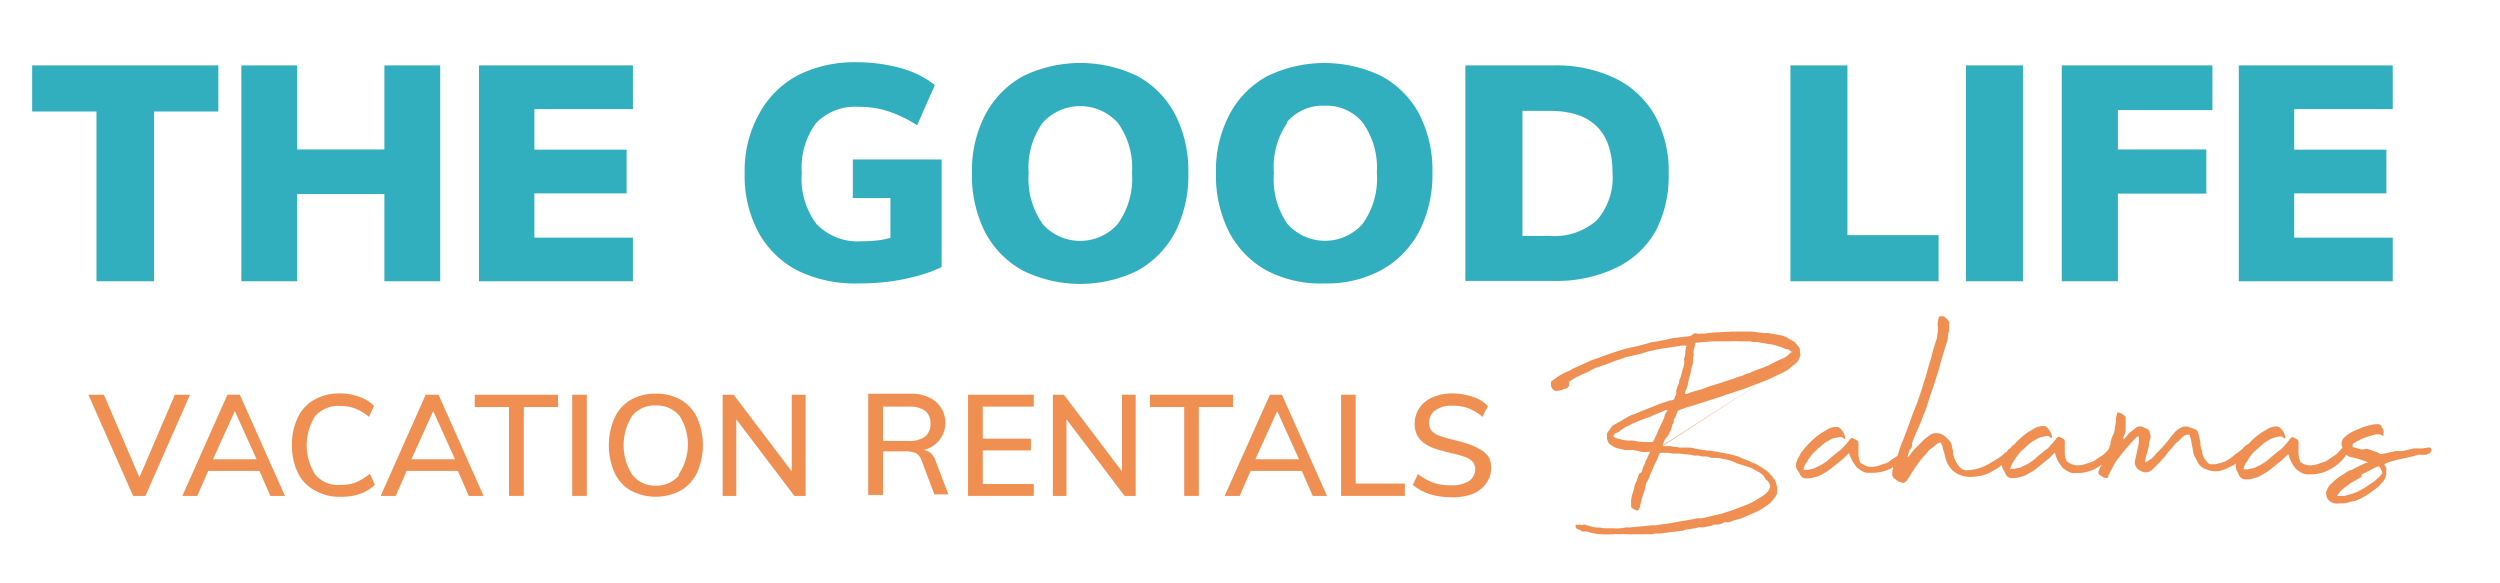
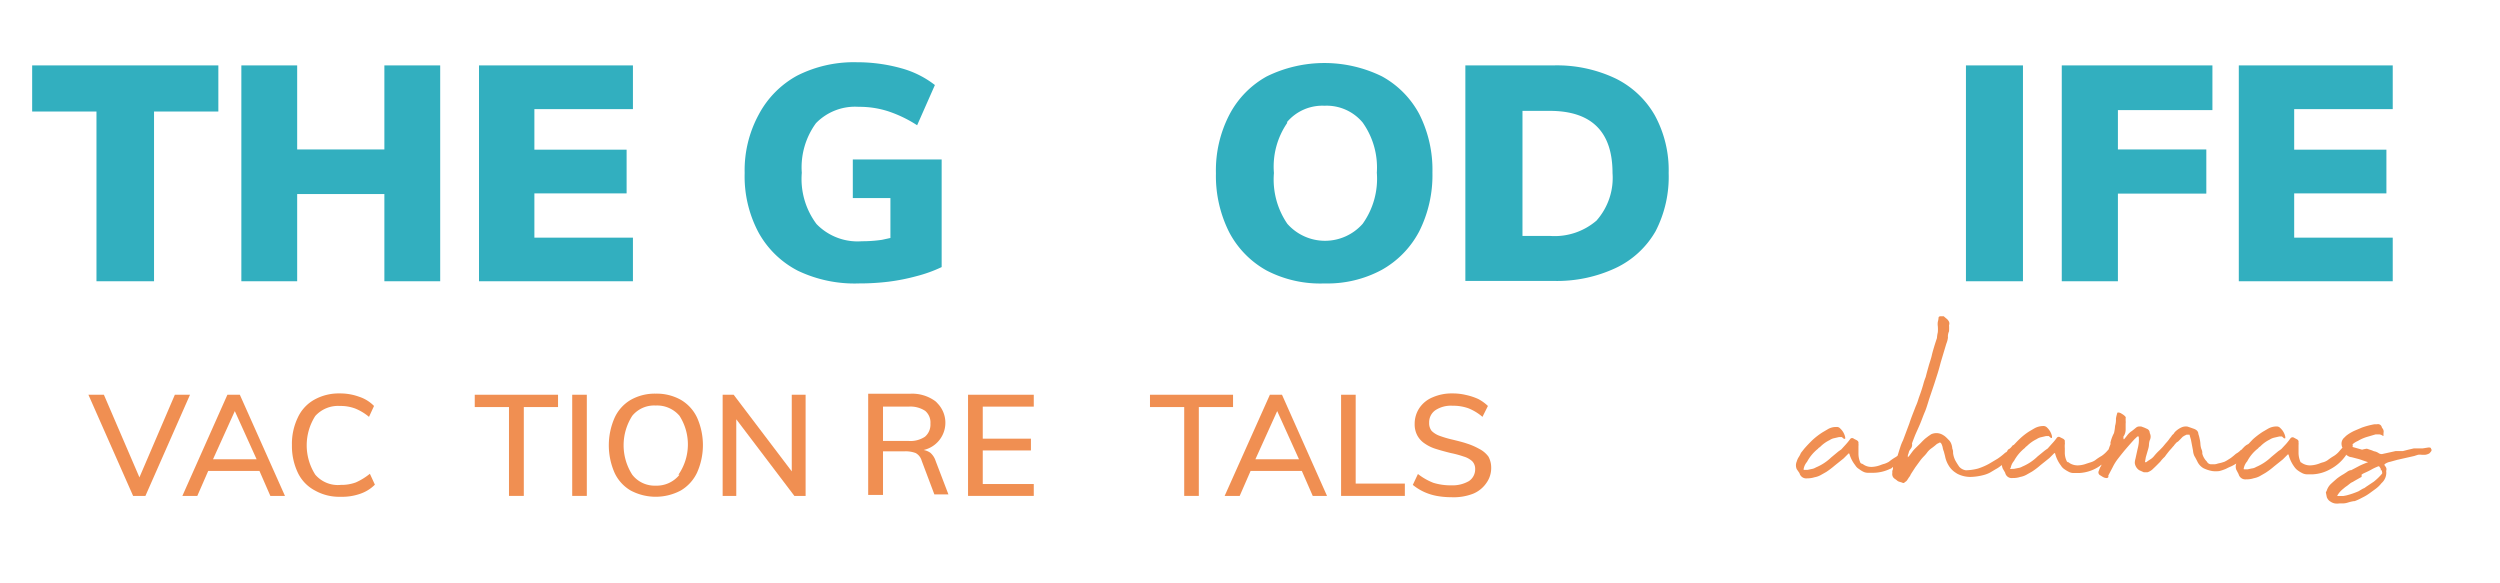
<svg xmlns="http://www.w3.org/2000/svg" id="Layer_1" data-name="Layer 1" viewBox="0 0 229.33 53.5">
  <title>THE-GOOD-LIFE-COLOR-TEST</title>
-   <path d="M165.11,32.74a.5.5,0,0,0,0-.38v-.29a.4.4,0,0,0-.14-.27,2.91,2.91,0,0,0-.26-.33.92.92,0,0,0-.34-.24L164,31l-.4-.19-.73-.14-.71-.13a.74.74,0,0,0-.21,0,.28.28,0,0,1-.22,0l-1.12-.13H159l-1.31.07a9.24,9.24,0,0,0-1.3.12h-.42a.2.2,0,0,1-.21,0h-.14a.27.27,0,0,0-.32.08.22.22,0,0,0-.14.08.27.27,0,0,1-.19.08l-.55.06-.53.07a4.63,4.63,0,0,0-1,.18l-.94.18a3.14,3.14,0,0,0-.87.19l-.8.21-.58.13-.54.12c-.68.19-1.42.44-2.24.73a2.34,2.34,0,0,1-.48.18l-.48.17-.14.06-.15.07-.54.25-.58.26A2.69,2.69,0,0,0,144,34a4.84,4.84,0,0,0-.83.39,6.86,6.86,0,0,0-.76.53h-.06a.38.38,0,0,0-.08.27.49.49,0,0,1,0,.17c.09.34.27.5.54.5a1.67,1.67,0,0,0,.73-.21.29.29,0,0,0,.29-.13.16.16,0,0,0,.06-.08l.06-.06V35.2a.25.25,0,0,1,.11-.27l.32-.19a1.62,1.62,0,0,1,.41-.22,3.22,3.22,0,0,1,.53-.25,4.9,4.9,0,0,0,.52-.24,1,1,0,0,1,.23-.13l.26-.14.76-.26a6.37,6.37,0,0,0,.7-.25,6,6,0,0,1,.71-.26,5.59,5.59,0,0,0,.72-.26h.11l1.27-.3a6.75,6.75,0,0,1,.73-.22l.71-.16.87-.14.92-.13.39-.08h.48v.06a1.71,1.71,0,0,0-.1.5,2.07,2.07,0,0,1-.06.5.94.94,0,0,0-.06.15V33a1.14,1.14,0,0,1,0,.45,1.9,1.9,0,0,1-.14.45c0,.17-.08.3-.11.47a1.78,1.78,0,0,1-.19.5,1,1,0,0,1-.16.57l-.11.35a1,1,0,0,0,0,.24.51.51,0,0,1-.06.25.54.54,0,0,0-.11.27c0,.07-.08.13-.21.16a.14.14,0,0,1-.14,0l-.74.25a5.16,5.16,0,0,0-.74.29c-.57.21-1.18.45-1.82.73a2.18,2.18,0,0,0-.77.36,1,1,0,0,0-.33.19l-.78.43a.64.64,0,0,0-.28.26l-.22.31a.52.52,0,0,0-.16.35,1.31,1.31,0,0,1,0,.28.73.73,0,0,0,.07.29.68.68,0,0,0,.37.41,1.29,1.29,0,0,0,.55.27l.64.15h.14a.11.11,0,0,0,.11,0h.47l.47.08a1.89,1.89,0,0,0,.88.09h.13a.06.06,0,0,1,.08,0h0a.09.09,0,0,1,0,.12,2.31,2.31,0,0,0-.18.35,2.14,2.14,0,0,1-.2.4,1.36,1.36,0,0,1-.18.45,2.15,2.15,0,0,0-.14.45.31.31,0,0,1-.23.2,1.48,1.48,0,0,0-.12.29l-.1.31-.1.22-.12.27a3.74,3.74,0,0,1-.16.66,3.17,3.17,0,0,0-.16.66,1.31,1.31,0,0,0,0,.28,1.71,1.71,0,0,0,0,.32.22.22,0,0,0,.16.22,1.43,1.43,0,0,0,.3.16.12.12,0,0,0,.14,0,.21.21,0,0,0,.13-.11.37.37,0,0,1,.08-.18,1.64,1.64,0,0,1,.09-.44,2.4,2.4,0,0,1,.12-.44,4.42,4.42,0,0,1,.15-.48,4.44,4.44,0,0,0,.15-.52,1.38,1.38,0,0,1,.1-.4,1.39,1.39,0,0,0,.21-.4l.18-.44.34-.78c.08-.17.15-.31.23-.46a2.51,2.51,0,0,0,.16-.46.11.11,0,0,1,.05-.09l.11-.07H153a3.54,3.54,0,0,1,.47.07h.6a5.23,5.23,0,0,0,.68.07,2.62,2.62,0,0,1,.68.12h.08a.86.86,0,0,1,.32,0l.29.07h.45L157,42h.34a.54.54,0,0,0,.21,0l.83.16a3.59,3.59,0,0,1,.8.27l.1.06.39.12.4.12a5,5,0,0,1,.73.28c.23.13.47.25.71.4l.26.22A2.91,2.91,0,0,0,162,44a.81.81,0,0,1,.36.54.21.21,0,0,1,0,.19,1.14,1.14,0,0,1-.38.54,2.92,2.92,0,0,1-.59.4,5.6,5.6,0,0,1-.61.38,6.21,6.21,0,0,1-.7.31l-1.05.4c-.36.12-.71.24-1,.33l-1.93.46h-.22a.34.34,0,0,0-.2,0l-.52.1-.52.09-1.19.21a11.75,11.75,0,0,1-1.19.17l-.37.07h-.38l-1,.1-1,.09h-.37a3.85,3.85,0,0,1-1.12.08h-.67a2.54,2.54,0,0,1-.61-.07h-.14a2.33,2.33,0,0,1-.59-.08l-.56-.16c-.12-.05-.19-.05-.25,0s-.12,0-.21,0a.81.81,0,0,0-.31,0,.11.11,0,0,0-.13,0,.1.1,0,0,0,0,.14l0,0v.07a.08.08,0,0,0,0,.07l.22.13a.58.58,0,0,1,.26.13.57.57,0,0,0,.25.08.49.49,0,0,1,.24,0,.82.82,0,0,1,.35.08,4.94,4.94,0,0,0,1,.16,9.19,9.19,0,0,0,1,0h.21a.3.3,0,0,1,.23,0h.13a1.31,1.31,0,0,1,.28,0,1,1,0,0,1,.34,0h.11a.14.14,0,0,1,.09,0h.1a1,1,0,0,0,.34,0h1a.57.57,0,0,1,.26,0,.49.49,0,0,1,.24,0h.29a1,1,0,0,0,.29-.07h.48l1-.12,1-.13h.13a.83.83,0,0,1,.43-.13,1.32,1.32,0,0,0,.44-.08,1,1,0,0,0,.51-.11h.35a.25.25,0,0,0,.17,0,3.55,3.55,0,0,1,.47-.09,1.06,1.06,0,0,0,.45-.16h.09a.08.08,0,0,0,.09,0,1.38,1.38,0,0,0,.79-.21h.39a.77.77,0,0,1,.26-.07,1.34,1.34,0,0,1,.51-.17l.25-.08a.74.74,0,0,0,.21-.07L161,47a3.72,3.72,0,0,0,.76-.41c.19-.12.37-.25.53-.37a2,2,0,0,0,.39-.42,1.61,1.61,0,0,0,.21-.3,1.15,1.15,0,0,0,.14-.27,1.4,1.4,0,0,0,0-.29,2.12,2.12,0,0,0-.27-1,.34.34,0,0,1-.12-.12l-.09-.15a1.79,1.79,0,0,1-.23-.25,1.51,1.51,0,0,0-.23-.21l-.62-.41a3.83,3.83,0,0,0-.63-.34.89.89,0,0,1-.35-.16l-.38-.14c-.17-.06-.33-.13-.48-.2a2.3,2.3,0,0,0-.5-.18c-.36-.09-.71-.17-1.06-.23l-1.13-.2a.49.49,0,0,0-.24,0l-.48-.08-.45-.06-.34-.08-.35-.07h-1a1.5,1.5,0,0,1-.29-.06h-.26a1.21,1.21,0,0,1-.25-.08h-.77m0-.06c.08-.18.14-.35.19-.5A2.49,2.49,0,0,1,153,40a4.59,4.59,0,0,0,.24-.5,2.6,2.6,0,0,0,.16-.47.11.11,0,0,0,0-.08h0a.58.58,0,0,0,.14-.24v-.2l.13-.23a.86.86,0,0,0,.11-.24.83.83,0,0,1,.08-.22.25.25,0,0,1,.19-.2l.29-.11a5.66,5.66,0,0,1,.66-.22l.65-.2,1.7-.54,2.68-.9,1.6-.61a14.18,14.18,0,0,0,1.54-.69,4.49,4.49,0,0,0,.54-.26,3,3,0,0,0,.48-.31l.3-.27a1.43,1.43,0,0,0,.63-.76Zm.38-3.23a.08.08,0,0,1,0,.07v.09a.91.91,0,0,0-.22.49.5.5,0,0,1-.08.2.38.38,0,0,0-.08.17l-.32.69a1.17,1.17,0,0,0-.14.3,1.62,1.62,0,0,1-.19.4.65.65,0,0,1-.08.22,1.74,1.74,0,0,0-.11.18.12.12,0,0,1-.13.11h-.86a4.1,4.1,0,0,1-.49-.06,2.46,2.46,0,0,0-.46-.08h-.44l-.57-.08a.36.36,0,0,0-.22-.07l-.23-.07a.23.23,0,0,1-.2-.12c-.09,0-.09-.09,0-.19a.31.31,0,0,1,.15-.15l.25-.09a3.14,3.14,0,0,1,.7-.49l.76-.37.73-.3.73-.25a5.3,5.3,0,0,1,.64-.29l.61-.25a.24.24,0,0,1,.12-.07H153C153,37.61,153,37.64,153,37.69Zm11.39-5.33a1.55,1.55,0,0,1-.48.44,1.59,1.59,0,0,1-.41.21,3.82,3.82,0,0,0-.46.21l-.54.27a.7.7,0,0,1-.24.13,1.09,1.09,0,0,0-.25.1l-.74.27a4.88,4.88,0,0,0-.66.29,1.6,1.6,0,0,0-.44.13,1.23,1.23,0,0,1-.41.17,2.06,2.06,0,0,0-.46.15,1.9,1.9,0,0,1-.4.14l-.65.21-.6.2a1.24,1.24,0,0,0-.31.1l-.36.09a8.18,8.18,0,0,1-1,.36l-.94.27a.34.34,0,0,1-.27.1h-.08a.41.41,0,0,1,0-.22,1.55,1.55,0,0,0,.14-.29l.1-.31a6.2,6.2,0,0,1,.16-.72,3.42,3.42,0,0,0,.16-.72,1.52,1.52,0,0,1,.11-.38,1.32,1.32,0,0,0,.06-.39.11.11,0,0,1,0-.11.24.24,0,0,0,0-.12.33.33,0,0,1,0-.14l.07-.13a1.14,1.14,0,0,1,0-.52,5,5,0,0,0,.12-.53c0-.06,0-.1.16-.14h.13c.51-.05,1-.09,1.52-.11h1.52a4.33,4.33,0,0,1,.72,0h1a1.86,1.86,0,0,0,.34.07h.34l.62.11a1.14,1.14,0,0,1,.33.08h.16a3.76,3.76,0,0,1,.72.17,5.47,5.47,0,0,1,.64.23.5.5,0,0,0,.27.07.35.35,0,0,1,.21.12C164.38,32.27,164.39,32.27,164.35,32.36Z" style="fill:#f08f52" />
  <path d="M223,41.15c0-.09-.13-.12-.31-.09l-.44.07h-.81l-.52.12-.51.13h-.67l-.31.07-.91.2a.51.51,0,0,1-.32-.08,1,1,0,0,0-.31-.15,1,1,0,0,1-.29-.1l-.48-.16a3.12,3.12,0,0,0-.44.09l-.35-.1-.32-.09L215.8,41h0a.33.33,0,0,0,0-.24h0a1.69,1.69,0,0,1,.49-.31,3.84,3.84,0,0,1,.8-.36l.82-.24h.36a.58.58,0,0,1,.29.12h.08a.07.07,0,0,0,0-.09v-.07a.11.11,0,0,0,0-.08.48.48,0,0,0-.11-.46.42.42,0,0,1-.06-.14.36.36,0,0,0-.43-.21h-.24a7.23,7.23,0,0,0-1.13.3l-.66.28a4,4,0,0,0-.64.36l-.16.12-.15.15a.73.73,0,0,0-.25.73.48.48,0,0,0,.07.2l-.24.27a2.11,2.11,0,0,1-.54.49,5.57,5.57,0,0,0-.59.4,1.46,1.46,0,0,1-.38.18,2.29,2.29,0,0,0-.37.12,2.61,2.61,0,0,1-.82.17,1.34,1.34,0,0,1-.78-.22.37.37,0,0,0-.12-.07l0,0a2.1,2.1,0,0,1-.19-.85V40.8a.54.54,0,0,0,0-.18v-.16a.32.32,0,0,0-.18-.18l-.24-.13a.24.24,0,0,0-.32.06v0c-.13.18-.26.35-.41.52l-.43.46-.12.09-.15.1-.65.54a4.66,4.66,0,0,1-1.4.92.86.86,0,0,1-.38.13l-.38.08h-.3c-.07,0-.09,0-.06-.11a1.35,1.35,0,0,1,.31-.62,3.58,3.58,0,0,1,1-1.19.52.52,0,0,1,.19-.17,3.11,3.11,0,0,1,.88-.64,1.28,1.28,0,0,1,.44-.18l.43-.1h.25l.19.17h.11a.48.48,0,0,0,0-.17,1.52,1.52,0,0,0-.46-.78.43.43,0,0,0-.35-.14,1.58,1.58,0,0,0-.81.23l-.46.27a7.23,7.23,0,0,0-.89.68l-.4.42h0l-.2.11-.13.1-.22.22a.28.28,0,0,1-.15.13l-.14.13-.14.11-.18.11-.22.19-.24.19-.3.19a2.69,2.69,0,0,1-.29.16l-.29.09-.31.07a1.08,1.08,0,0,1-.31.07h-.34a.45.45,0,0,1-.36-.25,1.58,1.58,0,0,1-.42-.73.75.75,0,0,0-.08-.41,1.8,1.8,0,0,1-.09-.45,2.63,2.63,0,0,0-.07-.49,3,3,0,0,0-.12-.45.45.45,0,0,0-.15-.33.87.87,0,0,0-.3-.16l-.28-.1-.27-.09a1,1,0,0,0-.56.08,2,2,0,0,0-.63.46.49.49,0,0,1-.14.18.47.47,0,0,0-.13.15l-.09.12a1.49,1.49,0,0,0-.15.2l-.17.21-.11.12-.29.35-.29.3a5,5,0,0,0-.5.53,1.35,1.35,0,0,1-.38.33l-.17.11-.18.13h-.11l.08-.46.22-.76a1.61,1.61,0,0,0,.07-.37,1.42,1.42,0,0,1,.07-.42.72.72,0,0,0,0-.67.41.41,0,0,0-.27-.39l-.22-.1-.3-.11h-.17a.47.47,0,0,0-.26.08c-.15.12-.3.25-.44.35a1.6,1.6,0,0,0-.4.38l-.28.35h-.08a.25.25,0,0,0,0-.17.2.2,0,0,1,.06-.14,1.2,1.2,0,0,0,.15-.52v-.59a1.22,1.22,0,0,0,0-.27v-.24a.17.17,0,0,0,0-.1l-.07-.08a1.05,1.05,0,0,0-.27-.2.67.67,0,0,0-.3-.13c-.09,0-.14,0-.14.1a2.56,2.56,0,0,0-.11.46,2,2,0,0,1-.08.67,3.76,3.76,0,0,1-.1.66,3.46,3.46,0,0,0-.33.9.19.19,0,0,1,0,.15,4.5,4.5,0,0,0-.16.44l-.1.11a2.79,2.79,0,0,1-.54.49,4.81,4.81,0,0,0-.6.4,1.46,1.46,0,0,1-.38.18l-.38.12a2.49,2.49,0,0,1-.81.17,1.39,1.39,0,0,1-.79-.22.19.19,0,0,0-.12-.07.19.19,0,0,1-.11-.07,1.75,1.75,0,0,1-.19-.84v-.38a2,2,0,0,1,0-.35.54.54,0,0,0,0-.18v-.17a.41.41,0,0,0-.19-.18l-.24-.12a.22.22,0,0,0-.31.06l0,0a5.17,5.17,0,0,1-.42.51l-.42.47-.12.08-.15.11-.65.53a4.51,4.51,0,0,1-1.4.93,1,1,0,0,1-.37.13l-.4.08h-.13a.43.43,0,0,1-.16,0c-.08,0-.09,0,0-.11a1.33,1.33,0,0,1,.3-.62,3.83,3.83,0,0,1,1-1.19.58.58,0,0,1,.18-.17,3.35,3.35,0,0,1,.9-.64,1.16,1.16,0,0,1,.43-.18l.43-.1h.25l.19.17h.1a.49.49,0,0,0,0-.17,1.55,1.55,0,0,0-.46-.79.45.45,0,0,0-.35-.13,1.67,1.67,0,0,0-.81.22l-.46.27a5.81,5.81,0,0,0-.88.69c-.17.16-.33.33-.49.5s-.1,0-.12.06l-.15.18a1,1,0,0,1-.18.17.33.33,0,0,0-.19.18.29.29,0,0,1-.19.17,5.65,5.65,0,0,1-.71.56l-.79.47a5.71,5.71,0,0,1-1,.43,4.73,4.73,0,0,1-1.12.16,1,1,0,0,1-.6-.32,5.87,5.87,0,0,1-.37-.59,2.11,2.11,0,0,1-.2-.66c0-.13,0-.27-.07-.41a1.57,1.57,0,0,0-.09-.43,1,1,0,0,0-.3-.43,1.89,1.89,0,0,0-.2-.2,1.08,1.08,0,0,0-.24-.18,1.15,1.15,0,0,0-1.12-.08l-.26.18-.26.2a5.44,5.44,0,0,0-.42.41l-.44.43a3.49,3.49,0,0,0-.32.35l-.28.38-.15.16h0v-.05a.49.49,0,0,1,.05-.27l.07-.25.13-.2a.57.57,0,0,0,.13-.5h0c.08-.23.17-.46.26-.69s.34-.76.49-1.12.29-.77.45-1.13c.08-.2.14-.38.19-.54s.11-.34.17-.55l.48-1.42.32-1c.1-.32.19-.65.28-1l.51-1.7a2.21,2.21,0,0,0,.15-.56,1.13,1.13,0,0,1,.1-.58,5.23,5.23,0,0,0,0-.56.42.42,0,0,0,0-.31.84.84,0,0,0-.27-.32l-.22-.19H178a.19.19,0,0,0-.17.1,1.85,1.85,0,0,1-.07.41,1.41,1.41,0,0,0,0,.41,3.31,3.31,0,0,1,0,.55,3.23,3.23,0,0,0-.08.53c-.09.27-.18.54-.26.81s-.16.54-.22.81-.19.63-.28.95-.18.64-.27,1a5.73,5.73,0,0,0-.23.7c-.07.24-.14.47-.23.73s-.15.41-.22.63a4.93,4.93,0,0,1-.24.64c-.2.53-.4,1-.58,1.56l-.58,1.55a4,4,0,0,0-.27.68c-.08.23-.15.48-.23.73h0a1.13,1.13,0,0,1-.21.15,4.78,4.78,0,0,0-.59.41,2.32,2.32,0,0,1-.39.18,2.65,2.65,0,0,0-.37.12,2.55,2.55,0,0,1-.82.17,1.27,1.27,0,0,1-.77-.23.34.34,0,0,0-.12-.06.33.33,0,0,1-.13-.07,2,2,0,0,1-.19-.84v-.73a.54.54,0,0,0,0-.18v-.17a.39.39,0,0,0-.18-.18l-.24-.12a.23.23,0,0,0-.32,0v0a5.3,5.3,0,0,1-.42.52l-.42.46-.13.09-.14.1-.65.54a4.52,4.52,0,0,1-1.41.92,1,1,0,0,1-.37.14l-.38.08h-.3c-.07,0-.09,0-.06-.12a1.35,1.35,0,0,1,.3-.61,3.87,3.87,0,0,1,1-1.2.58.58,0,0,1,.19-.16,3.1,3.1,0,0,1,.89-.64,1.14,1.14,0,0,1,.44-.18l.43-.1h.24l.19.16h.12a.43.43,0,0,0,0-.16,1.51,1.51,0,0,0-.46-.79.39.39,0,0,0-.35-.13,1.43,1.43,0,0,0-.81.22l-.46.27a6.54,6.54,0,0,0-.89.68c-.27.26-.54.54-.79.83l-.3.38a2,2,0,0,1-.2.38,1.44,1.44,0,0,0-.18.4.88.88,0,0,0,0,.71l.25.36a.64.64,0,0,0,.71.48,2.22,2.22,0,0,0,.67-.1,1.8,1.8,0,0,0,.55-.19l.53-.3a7.81,7.81,0,0,0,.79-.6l.8-.64.46-.46a.08.08,0,0,1,.08.08,3,3,0,0,0,.52,1,1,1,0,0,0,.36.36,2.26,2.26,0,0,0,.42.26,1,1,0,0,0,.44.08h.48A3.63,3.63,0,0,0,173.4,43c.09,0,.16-.11.25-.17a.67.67,0,0,0,0,.2.58.58,0,0,0-.06.17.54.54,0,0,0,0,.18.51.51,0,0,0,.25.56l.15.11a.49.49,0,0,0,.24.14l.26.08a.17.17,0,0,0,.21,0,.41.41,0,0,1,.13-.1.49.49,0,0,0,.12-.13l.17-.26a.79.79,0,0,0,.15-.25c.14-.23.29-.45.43-.67l.46-.63a3.68,3.68,0,0,1,.32-.37,3.09,3.09,0,0,0,.33-.39,1.76,1.76,0,0,1,.4-.37,5.58,5.58,0,0,0,.47-.38l.17-.08a.13.13,0,0,1,.19,0s0,0,0,0a.51.51,0,0,1,.09.16,1.72,1.72,0,0,1,.07.21,1.68,1.68,0,0,0,.11.4l.11.42a2.56,2.56,0,0,0,.34.88,2,2,0,0,0,.68.68l.09.06,0,0a2.63,2.63,0,0,0,1.2.3,5.16,5.16,0,0,0,1.29-.19,2.66,2.66,0,0,0,.53-.21l.52-.31a2.56,2.56,0,0,0,.35-.22l.21-.16a1.57,1.57,0,0,0,.08.31l.23.4a.61.61,0,0,0,.69.48,2,2,0,0,0,.69-.1,1.8,1.8,0,0,0,.55-.19l.53-.3a6.57,6.57,0,0,0,.79-.6l.8-.64.46-.46a.08.08,0,0,1,.08.08,3.08,3.08,0,0,0,.52,1.06,1.09,1.09,0,0,0,.35.36,3,3,0,0,0,.43.25.92.92,0,0,0,.43.08h.49a3.63,3.63,0,0,0,1.61-.48,2.5,2.5,0,0,0,.41-.29c0,.11-.1.21-.15.32l-.1.27a.3.3,0,0,0,.1.37l.28.17a.71.71,0,0,0,.31.1.19.19,0,0,0,.19-.08.38.38,0,0,0,0-.15l.41-.78a4.35,4.35,0,0,1,.46-.74c.25-.32.5-.64.75-.93s.52-.6.79-.89l.12-.11.12-.12a.17.17,0,0,1,.14,0h0a3,3,0,0,1,0,.6,4.24,4.24,0,0,1-.11.56l-.19.87a1.39,1.39,0,0,0-.06.4,1,1,0,0,0,.06.23.94.94,0,0,0,.34.42l.42.19H197a1.3,1.3,0,0,0,.54-.35c.2-.18.4-.39.63-.62a2.79,2.79,0,0,1,.4-.44l.16-.22.25-.32.26-.29a1.54,1.54,0,0,1,.17-.19,1.08,1.08,0,0,1,.16-.2.55.55,0,0,1,.22-.18l.23-.23.2-.21.14-.09.22-.11h.2c.06,0,.09,0,.09.09l.11.38.19,1a1.42,1.42,0,0,0,.13.5c.08.13.17.3.27.5a1.38,1.38,0,0,0,.56.61,3.12,3.12,0,0,0,.8.26,2.43,2.43,0,0,0,.66,0,4.1,4.1,0,0,0,.59-.2c.14-.07.29-.15.47-.22a4.67,4.67,0,0,0,.49-.27h0a.8.8,0,0,0,0,.57l.21.4a.64.64,0,0,0,.71.48,2,2,0,0,0,.68-.1,1.89,1.89,0,0,0,.55-.19l.52-.3a6.68,6.68,0,0,0,.8-.6l.8-.64.46-.46a.08.08,0,0,1,.08.08,3.25,3.25,0,0,0,.51,1.06,1.37,1.37,0,0,0,.36.36,2.67,2.67,0,0,0,.43.25,1,1,0,0,0,.44.08h.48a3.63,3.63,0,0,0,1.61-.48,4,4,0,0,0,1.42-1.27V41.7a.45.45,0,0,0,.14.1.73.73,0,0,0,.38.14l.5.13a4.32,4.32,0,0,1,.51.16l.5.17h0a7.35,7.35,0,0,0-.77.32l-.78.41h-.07a1,1,0,0,0-.33.17l-.29.19a5.11,5.11,0,0,0-.62.41c-.18.16-.38.33-.57.51a1.47,1.47,0,0,0-.38.65.16.16,0,0,0-.06.13l.08.41a.94.94,0,0,0,.12.22.67.67,0,0,0,.2.18,1.07,1.07,0,0,0,.41.18,1.62,1.62,0,0,0,.44,0h.24a1.59,1.59,0,0,0,.53-.08,3.65,3.65,0,0,1,.55-.13H216a5.42,5.42,0,0,0,.69-.32,4.4,4.4,0,0,0,.66-.39l.59-.43a2.79,2.79,0,0,0,.52-.51,1.28,1.28,0,0,0,.44-1,.49.49,0,0,1,0-.17.38.38,0,0,0,0-.21.59.59,0,0,0-.12-.2c-.06-.08-.07-.15,0-.18a1.2,1.2,0,0,1,.48-.2l.65-.18,1.55-.35.34-.11a1.09,1.09,0,0,1,.36,0h.29a1,1,0,0,0,.3-.08.36.36,0,0,0,.19-.15C223.1,41.32,223.06,41.25,223,41.15Zm-4.49,2h0a.33.33,0,0,0,0,.14.22.22,0,0,1,0,.16,5.18,5.18,0,0,1-.75.73l-.69.46-.18.13a1.47,1.47,0,0,0-.28.14l-.27.16a7.38,7.38,0,0,1-1.12.38l-.27.05h-.54v-.05a2.17,2.17,0,0,1,.55-.62,2.78,2.78,0,0,1,.34-.26l.33-.26.14-.08a.27.27,0,0,0,.13-.07l.58-.33.15-.08a.8.8,0,0,0,0-.21,1.35,1.35,0,0,1,.26-.15c.22-.1.44-.2.65-.32s.42-.21.64-.3a.15.15,0,0,1,.13.11.34.34,0,0,1,.09.19s0,.09,0,.08Z" style="fill:#f08f52" />
  <polygon points="8.85 25.8 14.13 25.8 14.13 10.23 20.03 10.23 20.03 6 2.95 6 2.95 10.23 8.85 10.23 8.85 25.8" style="fill:#32afbf" />
  <polygon points="27.26 17.8 35.26 17.8 35.26 25.8 40.38 25.8 40.38 6 35.26 6 35.26 13.71 27.26 13.71 27.26 6 22.14 6 22.14 25.8 27.26 25.8 27.26 17.8" style="fill:#32afbf" />
  <polygon points="58.06 21.8 49.02 21.8 49.02 17.74 57.48 17.74 57.48 13.73 49.02 13.73 49.02 10.01 58.06 10.01 58.06 6 43.94 6 43.94 25.8 58.06 25.8 58.06 21.8" style="fill:#32afbf" />
  <path d="M73.2,24.84A12.08,12.08,0,0,0,78.81,26a22.11,22.11,0,0,0,2.7-.16,18.55,18.55,0,0,0,2.57-.51,12.64,12.64,0,0,0,2.3-.83V14.63H78.23v3.54h3.45v3.66L80.9,22a12.55,12.55,0,0,1-1.84.13,5.24,5.24,0,0,1-4.16-1.58,6.89,6.89,0,0,1-1.35-4.7,6.87,6.87,0,0,1,1.3-4.55A5,5,0,0,1,78.78,9.8a8.55,8.55,0,0,1,2.7.41,11.57,11.57,0,0,1,2.65,1.28L85.76,7.8a8.8,8.8,0,0,0-3.09-1.54,15.06,15.06,0,0,0-4.06-.55,11.5,11.5,0,0,0-5.49,1.23,8.71,8.71,0,0,0-3.52,3.57,10.68,10.68,0,0,0-1.29,5.36,10.92,10.92,0,0,0,1.29,5.49A8.63,8.63,0,0,0,73.2,24.84Z" style="fill:#32afbf" />
-   <path d="M104.38,7A12,12,0,0,0,93.82,7a8.64,8.64,0,0,0-3.44,3.52,11.1,11.1,0,0,0-1.22,5.36,11.51,11.51,0,0,0,1.2,5.41,8.54,8.54,0,0,0,3.45,3.52,11.93,11.93,0,0,0,10.57,0,8.7,8.7,0,0,0,3.43-3.53,11.47,11.47,0,0,0,1.2-5.4,11.31,11.31,0,0,0-1.2-5.36A8.54,8.54,0,0,0,104.38,7Zm-1.84,13.54a4.61,4.61,0,0,1-6.51.4,4.89,4.89,0,0,1-.39-.4,7.21,7.21,0,0,1-1.28-4.66,7.07,7.07,0,0,1,1.28-4.61,4.64,4.64,0,0,1,6.57-.33,2.57,2.57,0,0,1,.33.33,7,7,0,0,1,1.3,4.6A7.08,7.08,0,0,1,102.54,20.53Z" style="fill:#32afbf" />
  <path d="M121.5,26a10.48,10.48,0,0,0,5.26-1.25,8.64,8.64,0,0,0,3.43-3.53,11.48,11.48,0,0,0,1.21-5.4,11.32,11.32,0,0,0-1.21-5.36A8.52,8.52,0,0,0,126.76,7a12,12,0,0,0-10.54,0,8.5,8.5,0,0,0-3.45,3.53,11.08,11.08,0,0,0-1.23,5.36,11.48,11.48,0,0,0,1.21,5.4,8.56,8.56,0,0,0,3.45,3.53A10.65,10.65,0,0,0,121.5,26Zm-3.45-14.79A4.25,4.25,0,0,1,121.5,9.7,4.3,4.3,0,0,1,125,11.24a7.12,7.12,0,0,1,1.3,4.6,7.12,7.12,0,0,1-1.3,4.69,4.61,4.61,0,0,1-6.91,0,7.19,7.19,0,0,1-1.23-4.66,7.07,7.07,0,0,1,1.23-4.61Z" style="fill:#32afbf" />
  <path d="M151.87,21.21a10.87,10.87,0,0,0,1.2-5.34,10.5,10.5,0,0,0-1.27-5.29,8.41,8.41,0,0,0-3.62-3.39A12.51,12.51,0,0,0,142.5,6h-8.08V25.77h8.08a12.71,12.71,0,0,0,5.7-1.18A8.28,8.28,0,0,0,151.87,21.21Zm-5.39-1a5.89,5.89,0,0,1-4.33,1.43h-2.49V10.17h2.49c3.84,0,5.77,1.9,5.77,5.7A5.9,5.9,0,0,1,146.48,20.2Z" style="fill:#32afbf" />
-   <polygon points="177.83 21.57 169.47 21.57 169.47 6 164.24 6 164.24 25.8 177.83 25.8 177.83 21.57" style="fill:#32afbf" />
  <rect x="180.34" y="6" width="5.23" height="19.8" style="fill:#32afbf" />
  <polygon points="194.28 17.76 202.39 17.76 202.39 13.71 194.28 13.71 194.28 10.1 202.95 10.1 202.95 6 189.13 6 189.13 25.8 194.28 25.8 194.28 17.76" style="fill:#32afbf" />
  <polygon points="219.49 21.8 210.45 21.8 210.45 17.74 218.91 17.74 218.91 13.73 210.45 13.73 210.45 10.01 219.49 10.01 219.49 6 205.37 6 205.37 25.8 219.49 25.8 219.49 21.8" style="fill:#32afbf" />
  <polygon points="16.04 36.21 12.79 43.79 9.53 36.21 8.11 36.21 12.21 45.49 13.34 45.49 17.43 36.21 16.04 36.21" style="fill:#f08f52" />
  <path d="M20.86,36.21l-4.13,9.28H18.1l1-2.29h4.7l1,2.29h1.34L22,36.21Zm-1.32,5.92,2-4.42,2,4.42Z" style="fill:#f08f52" />
  <path d="M31.19,37.24a3.81,3.81,0,0,1,1.38.23,4.74,4.74,0,0,1,1.28.77l.46-1a3.37,3.37,0,0,0-1.38-.85,5.05,5.05,0,0,0-1.76-.3,4.6,4.6,0,0,0-2.33.57,3.6,3.6,0,0,0-1.52,1.64,5.55,5.55,0,0,0-.54,2.53,5.68,5.68,0,0,0,.54,2.53A3.58,3.58,0,0,0,28.9,45a4.5,4.5,0,0,0,2.33.57A5,5,0,0,0,33,45.31a3.51,3.51,0,0,0,1.39-.85l-.46-1a5.81,5.81,0,0,1-1.28.79,3.81,3.81,0,0,1-1.38.23,2.73,2.73,0,0,1-2.35-.94,5,5,0,0,1,0-5.38A2.82,2.82,0,0,1,31.19,37.24Z" style="fill:#f08f52" />
-   <path d="M39.05,36.21l-4.13,9.28H36.3l1-2.29H42l1,2.29h1.36l-4.13-9.28Zm-1.31,5.92,2-4.42,2,4.42Z" style="fill:#f08f52" />
  <polygon points="43.55 37.34 46.69 37.34 46.69 45.49 48.05 45.49 48.05 37.34 51.19 37.34 51.19 36.21 43.55 36.21 43.55 37.34" style="fill:#f08f52" />
  <rect x="52.49" y="36.21" width="1.34" height="9.28" style="fill:#f08f52" />
  <path d="M62.46,36.68a4.53,4.53,0,0,0-2.31-.57,4.48,4.48,0,0,0-2.29.57,3.67,3.67,0,0,0-1.48,1.64,6.28,6.28,0,0,0,0,5.06A3.67,3.67,0,0,0,57.86,45a4.89,4.89,0,0,0,4.58,0,3.77,3.77,0,0,0,1.5-1.64,6.2,6.2,0,0,0,0-5.06A3.73,3.73,0,0,0,62.46,36.68Zm-.13,6.87a2.68,2.68,0,0,1-2.18,1,2.6,2.6,0,0,1-2.15-1,5,5,0,0,1,0-5.41,2.59,2.59,0,0,1,2.15-.94,2.7,2.7,0,0,1,2.18.94,4.87,4.87,0,0,1-.1,5.41Z" style="fill:#f08f52" />
  <polygon points="72.63 43.24 67.3 36.21 66.29 36.21 66.29 45.49 67.54 45.49 67.54 38.46 72.87 45.49 73.9 45.49 73.9 36.21 72.63 36.21 72.63 43.24" style="fill:#f08f52" />
  <path d="M85.35,41.54a1.51,1.51,0,0,0-.63-.26A2.56,2.56,0,0,0,86,37a1.7,1.7,0,0,0-.19-.19,3.58,3.58,0,0,0-2.35-.69H79.64v9.28H81v-4h2a2.6,2.6,0,0,1,1,.16,1.16,1.16,0,0,1,.55.71l1.16,3.08H87l-1.17-3.06A1.67,1.67,0,0,0,85.35,41.54ZM81,40.45V37.3h2.35a2.46,2.46,0,0,1,1.52.39,1.4,1.4,0,0,1,.48,1.17,1.46,1.46,0,0,1-.5,1.2,2.41,2.41,0,0,1-1.5.39Z" style="fill:#f08f52" />
  <polygon points="88.8 45.49 94.83 45.49 94.83 44.4 90.15 44.4 90.15 41.32 94.57 41.32 94.57 40.24 90.15 40.24 90.15 37.3 94.83 37.3 94.83 36.21 88.8 36.21 88.8 45.49" style="fill:#f08f52" />
-   <polygon points="102.92 43.24 97.59 36.21 96.58 36.21 96.58 45.49 97.83 45.49 97.83 38.46 103.16 45.49 104.18 45.49 104.18 36.21 102.92 36.21 102.92 43.24" style="fill:#f08f52" />
  <polygon points="113.11 36.21 105.49 36.21 105.49 37.34 108.63 37.34 108.63 45.49 109.97 45.49 109.97 37.34 113.11 37.34 113.11 36.21" style="fill:#f08f52" />
  <path d="M116.49,36.21l-4.15,9.28h1.38l1-2.29h4.7l1,2.29h1.31l-4.13-9.28Zm-1.33,5.92,2-4.42,2,4.42Z" style="fill:#f08f52" />
  <polygon points="124.36 36.21 123.02 36.21 123.02 45.49 128.87 45.49 128.87 44.36 124.36 44.36 124.36 36.21" style="fill:#f08f52" />
  <path d="M135.68,41.17a6,6,0,0,0-1.11-.48c-.41-.14-.87-.25-1.36-.37a9.45,9.45,0,0,1-1.15-.34,2,2,0,0,1-.73-.45,1.13,1.13,0,0,1-.23-.75,1.34,1.34,0,0,1,.57-1.15,2.59,2.59,0,0,1,1.58-.41,4.14,4.14,0,0,1,1.44.23,4.53,4.53,0,0,1,1.3.79l.5-1a3.94,3.94,0,0,0-.89-.64,5.54,5.54,0,0,0-1.13-.37,5.13,5.13,0,0,0-1.24-.14,4.35,4.35,0,0,0-1.82.36,2.68,2.68,0,0,0-1.22,1,2.6,2.6,0,0,0-.42,1.43,2.17,2.17,0,0,0,.24,1.06,2.07,2.07,0,0,0,.69.75,3.63,3.63,0,0,0,1.05.5c.41.13.85.25,1.34.37a9.32,9.32,0,0,1,1.18.32,2,2,0,0,1,.78.43,1,1,0,0,1,.27.71,1.3,1.3,0,0,1-.57,1.11,3,3,0,0,1-1.62.39,5.33,5.33,0,0,1-1.64-.23,5.55,5.55,0,0,1-1.42-.81l-.47,1a4.81,4.81,0,0,0,1,.63,5,5,0,0,0,1.19.38,7.5,7.5,0,0,0,1.34.12,4.92,4.92,0,0,0,2-.32,2.74,2.74,0,0,0,1.23-1,2.34,2.34,0,0,0,.43-1.4,2.1,2.1,0,0,0-.25-1A2.39,2.39,0,0,0,135.68,41.17Z" style="fill:#f08f52" />
</svg>